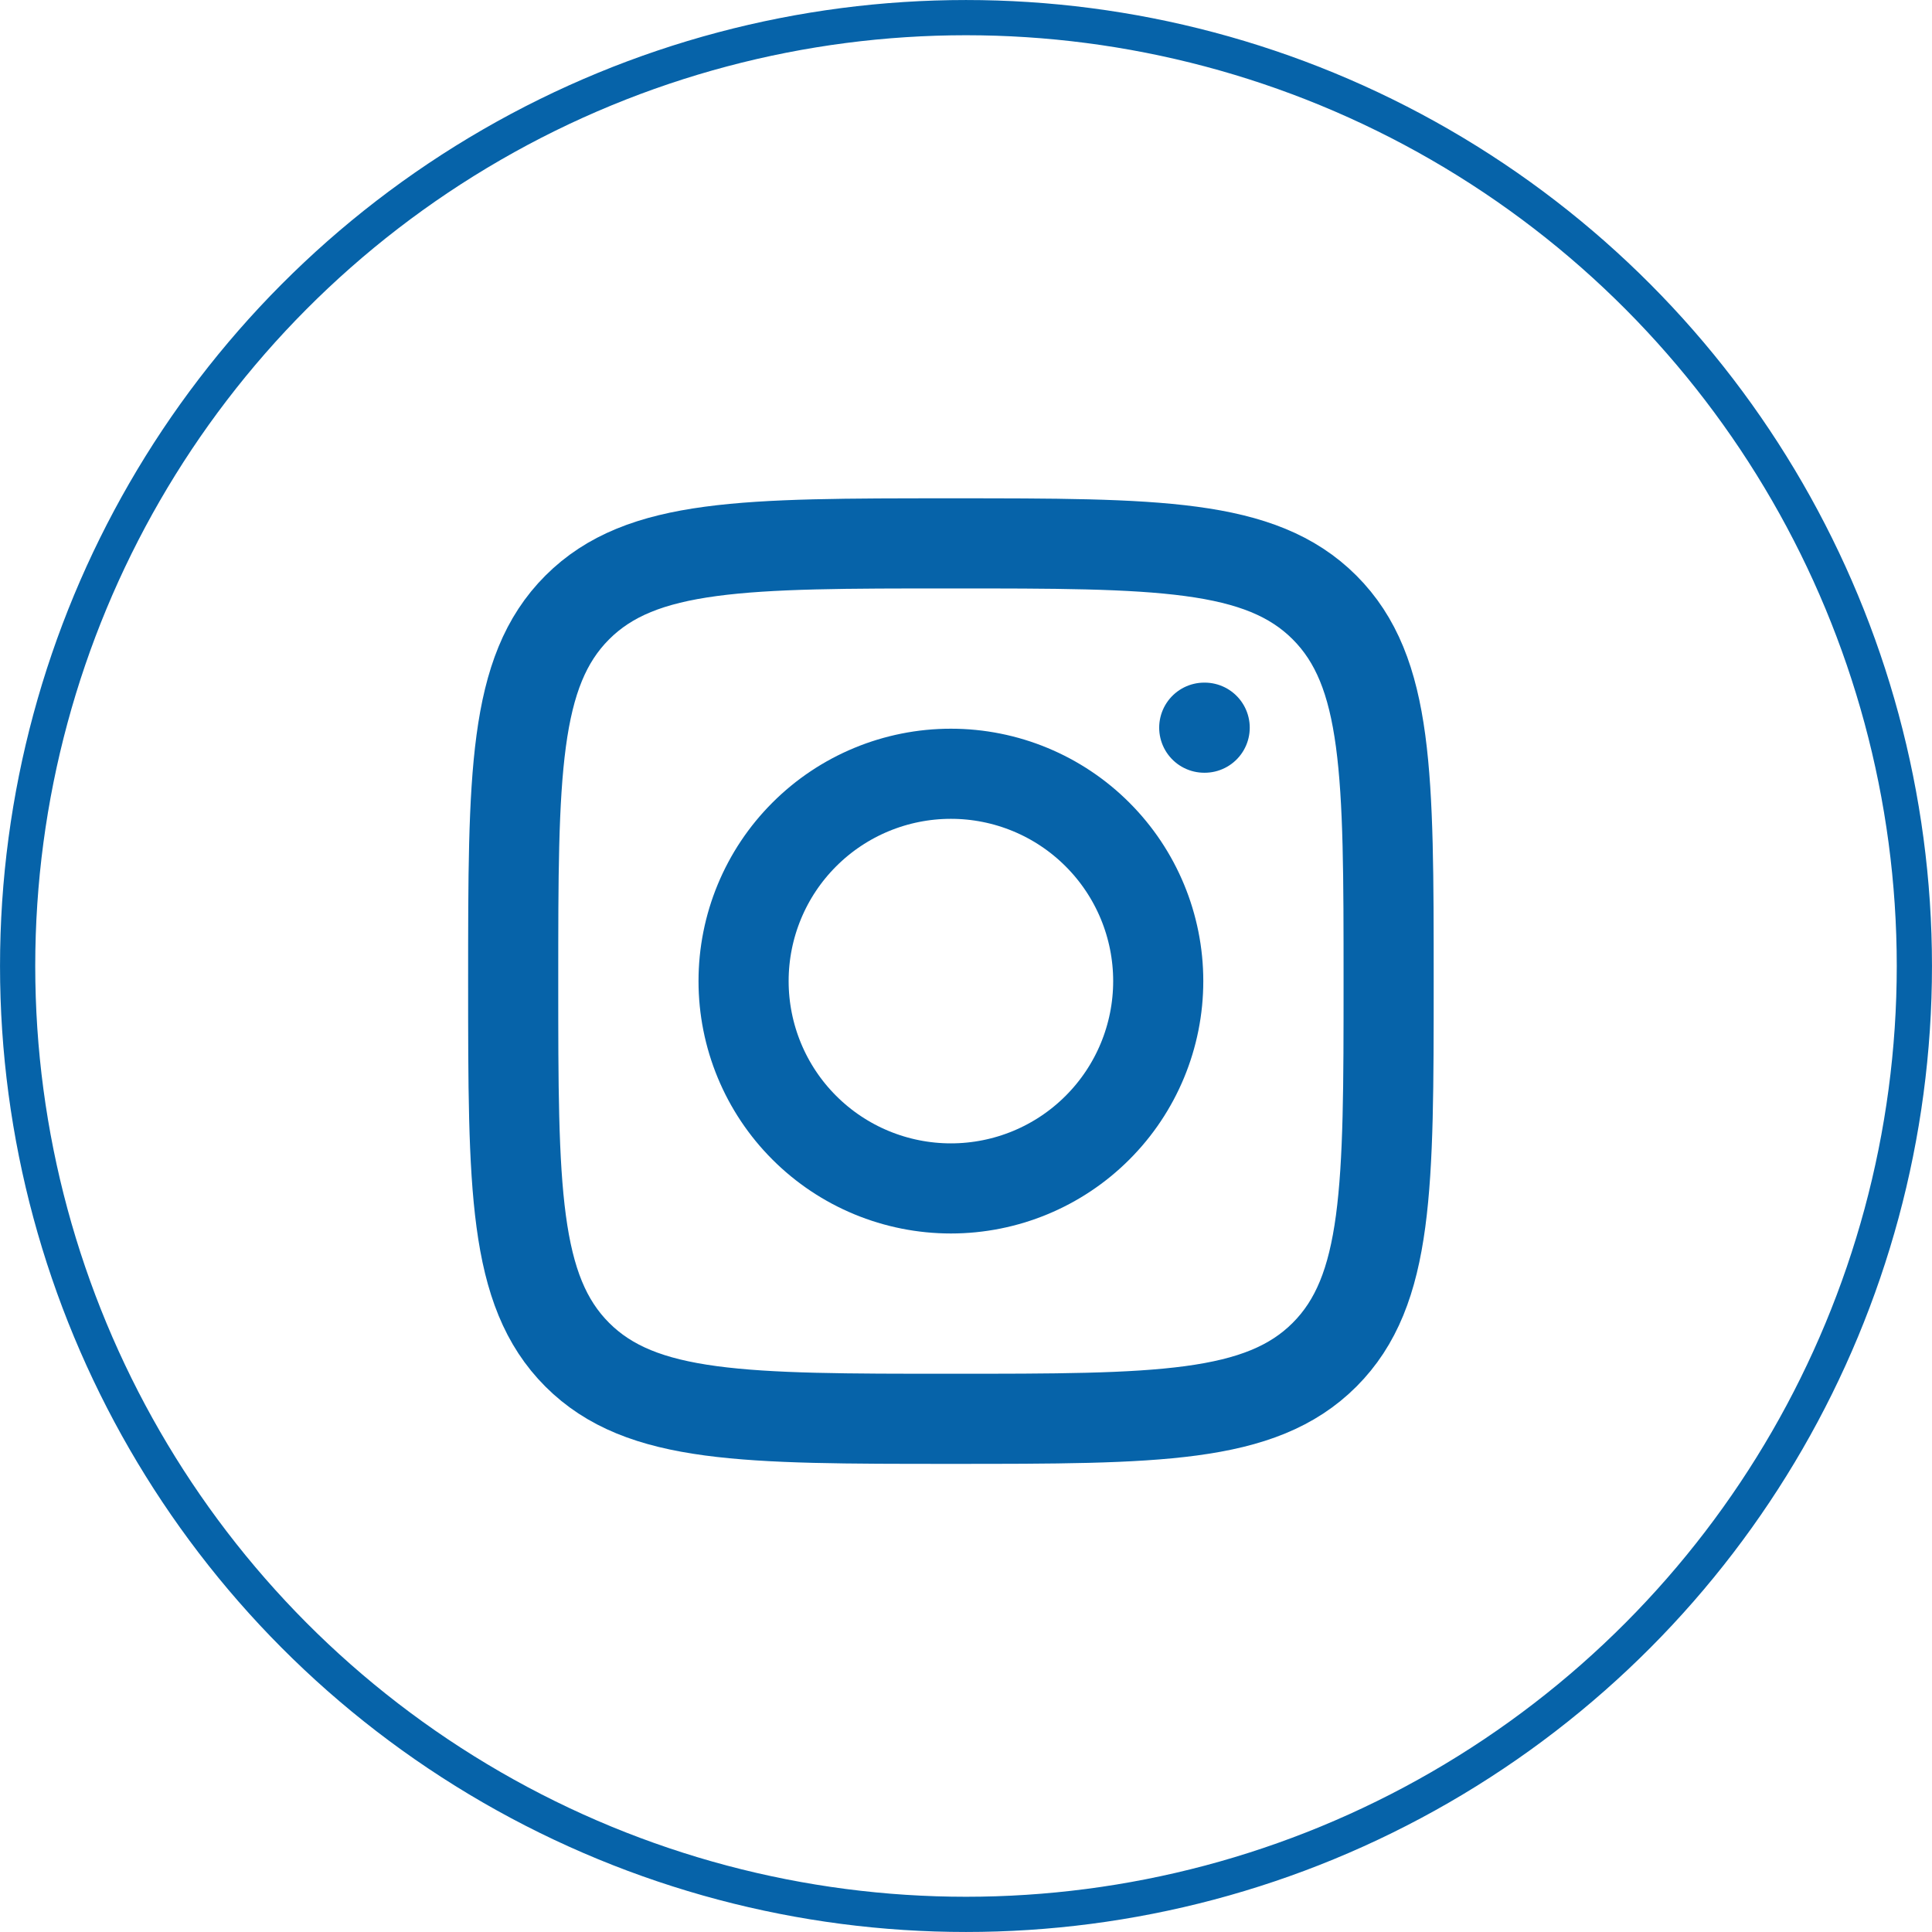
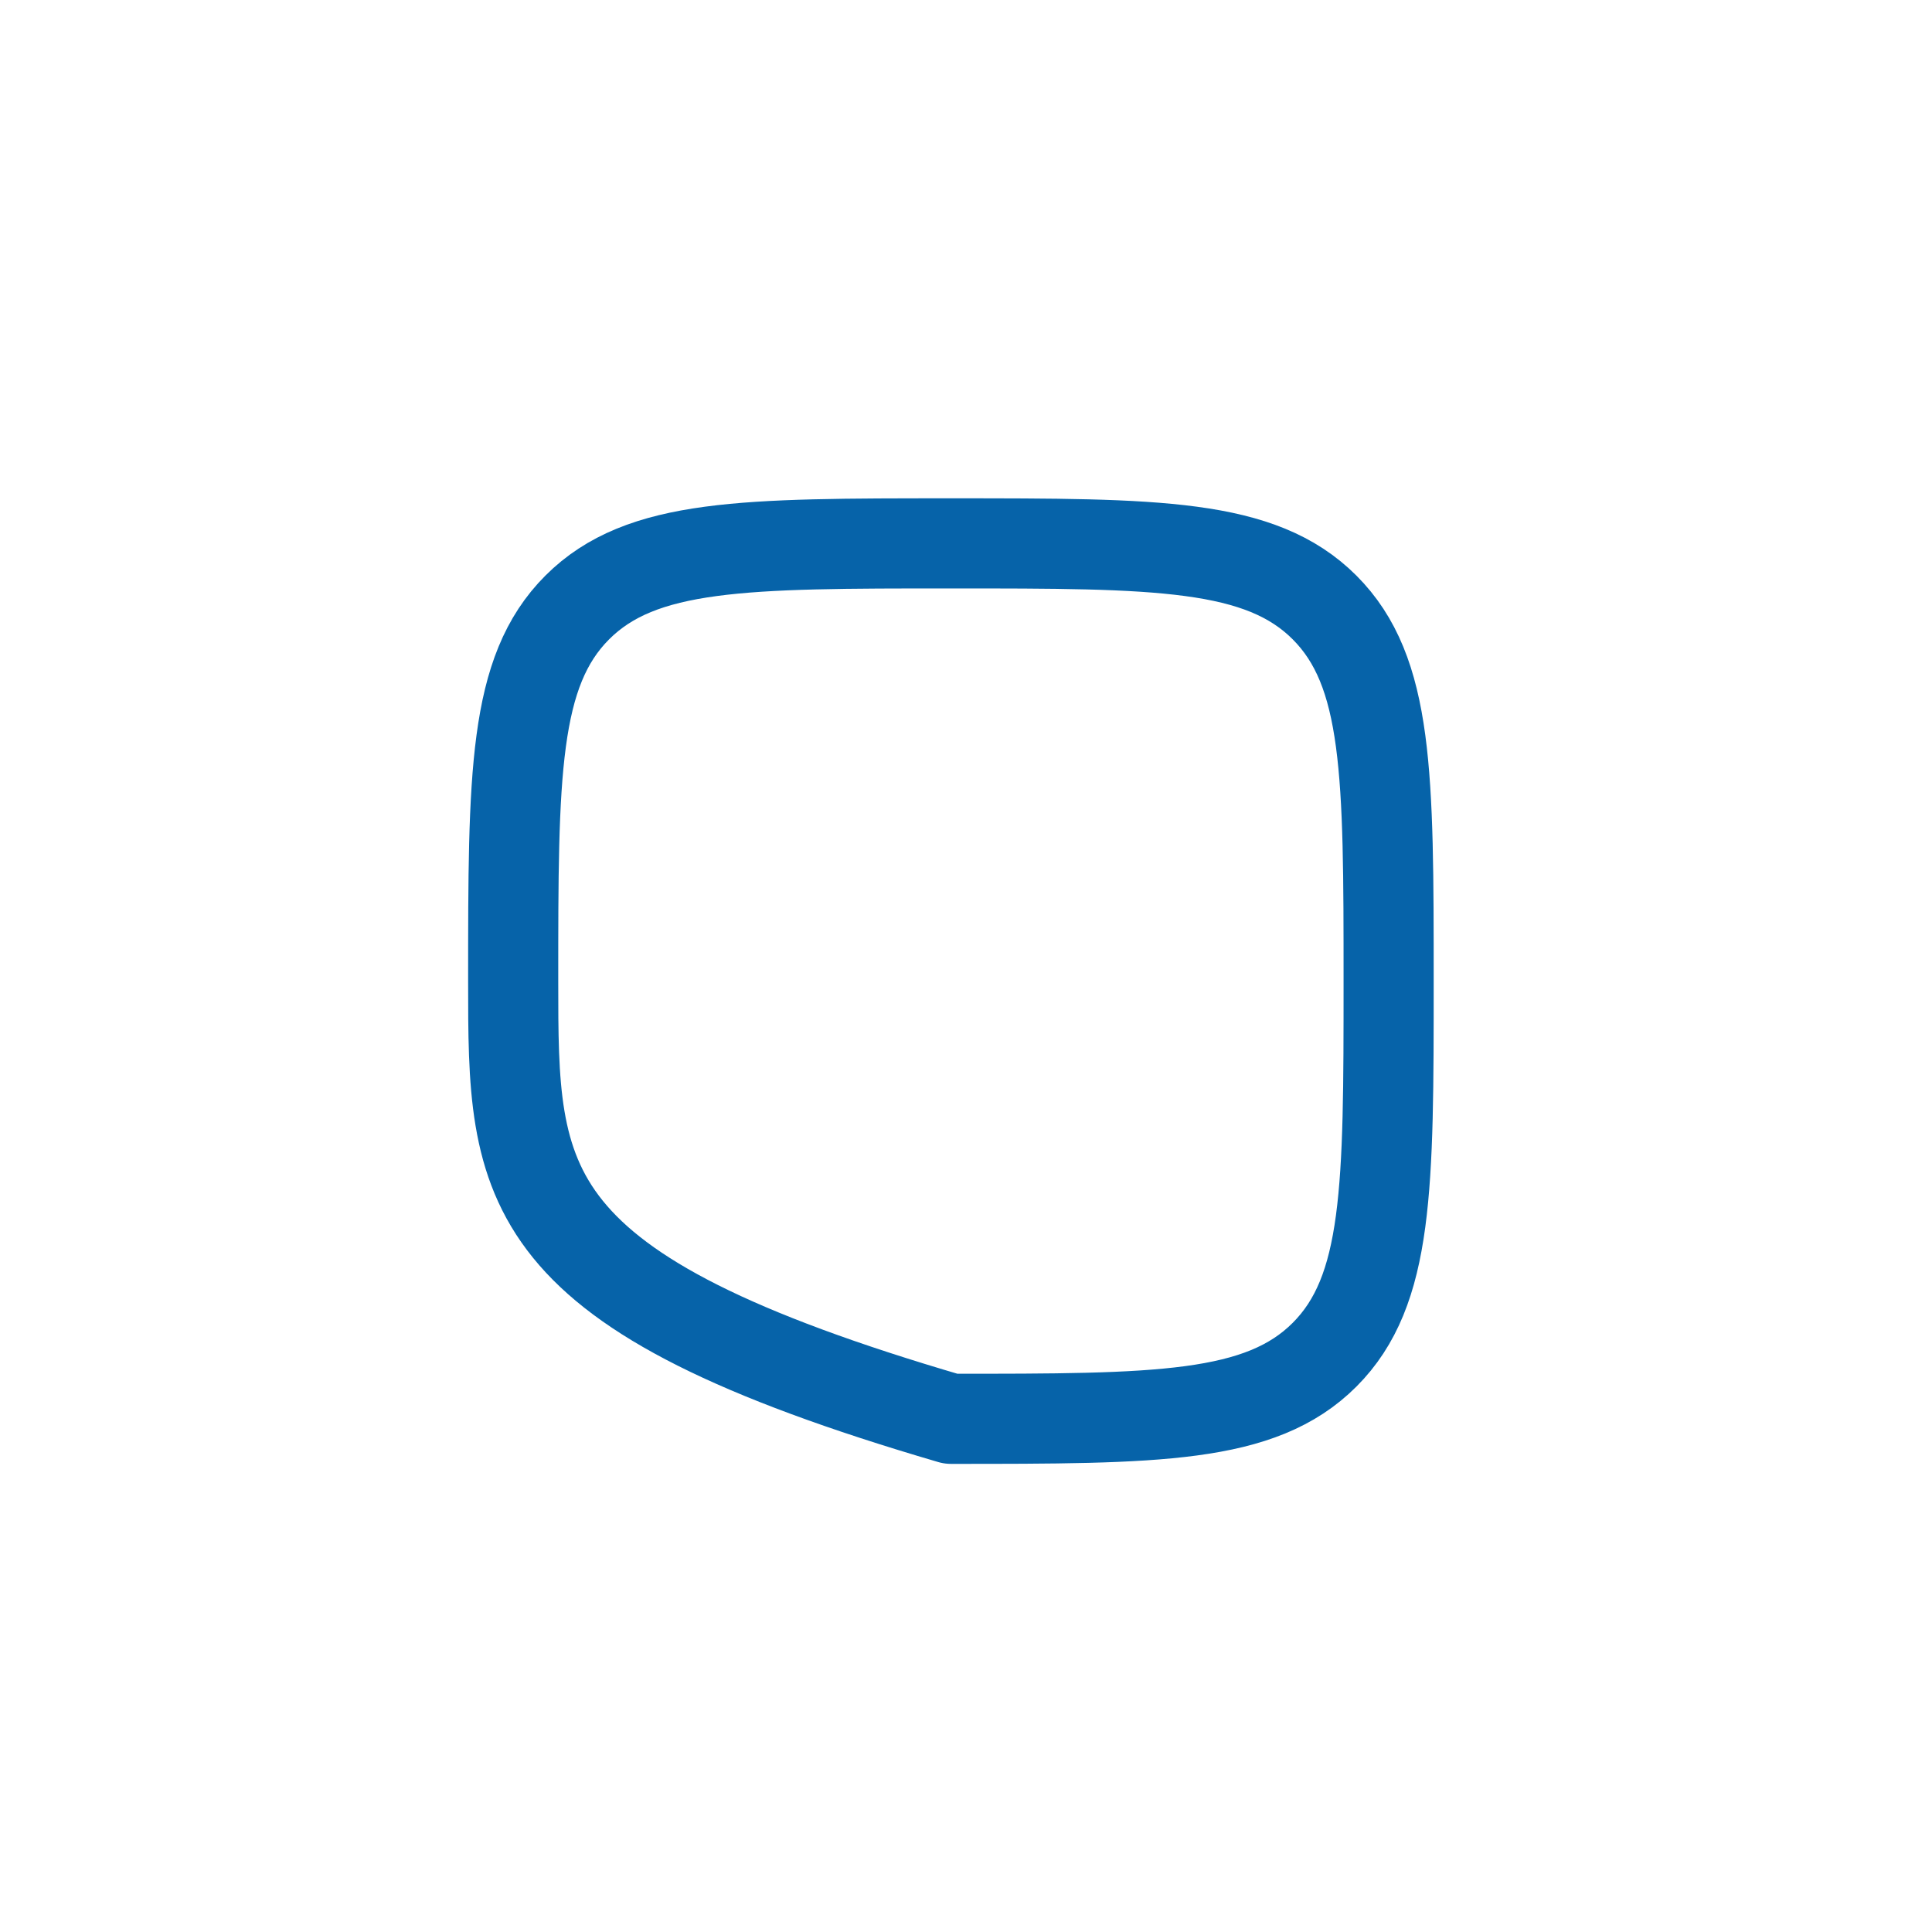
<svg xmlns="http://www.w3.org/2000/svg" width="48" height="48" viewBox="0 0 48 48" fill="none">
-   <circle cx="24" cy="24" r="23.562" stroke="#0663A9" stroke-width="0.875" />
-   <path d="M12.75 24.375C12.75 19.249 12.75 16.685 14.342 15.092C15.935 13.5 18.498 13.5 23.625 13.5C28.751 13.5 31.315 13.5 32.908 15.092C34.5 16.685 34.5 19.248 34.5 24.375C34.5 29.501 34.5 32.065 32.908 33.658C31.315 35.25 28.752 35.25 23.625 35.25C18.499 35.25 15.935 35.25 14.342 33.658C12.75 32.065 12.75 29.502 12.75 24.375Z" stroke="#0663A9" stroke-width="2.239" stroke-linecap="round" stroke-linejoin="round" />
-   <path d="M29.93 18.079H29.919M28.776 24.375C28.776 25.741 28.233 27.052 27.267 28.017C26.301 28.984 24.991 29.526 23.625 29.526C22.259 29.526 20.948 28.984 19.982 28.017C19.016 27.052 18.474 25.741 18.474 24.375C18.474 23.009 19.016 21.698 19.982 20.733C20.948 19.766 22.259 19.224 23.625 19.224C24.991 19.224 26.301 19.766 27.267 20.733C28.233 21.698 28.776 23.009 28.776 24.375Z" stroke="#0663A9" stroke-width="2.239" stroke-linecap="round" stroke-linejoin="round" />
+   <path d="M12.75 24.375C12.75 19.249 12.75 16.685 14.342 15.092C15.935 13.5 18.498 13.5 23.625 13.5C28.751 13.5 31.315 13.5 32.908 15.092C34.5 16.685 34.5 19.248 34.5 24.375C34.5 29.501 34.5 32.065 32.908 33.658C31.315 35.25 28.752 35.25 23.625 35.25C12.75 32.065 12.75 29.502 12.75 24.375Z" stroke="#0663A9" stroke-width="2.239" stroke-linecap="round" stroke-linejoin="round" />
</svg>